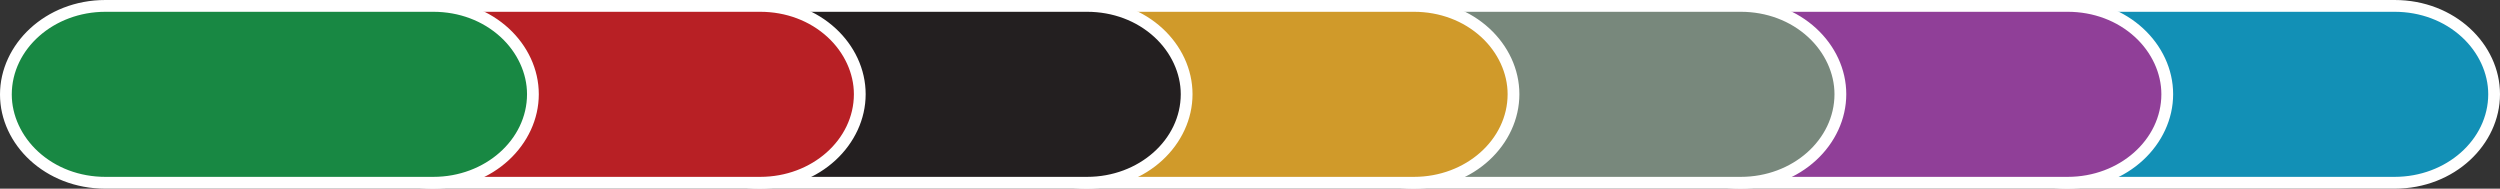
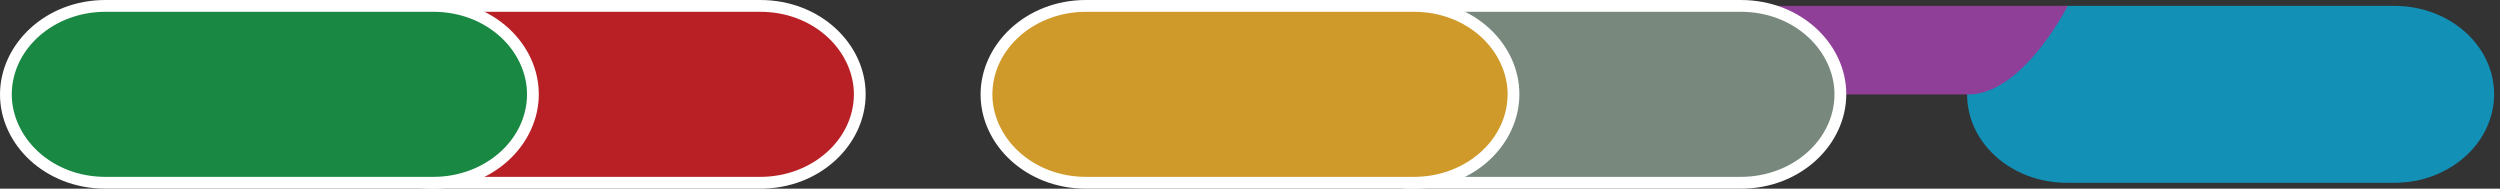
<svg xmlns="http://www.w3.org/2000/svg" id="Layer_1" data-name="Layer 1" viewBox="0 0 1060 80">
  <rect x="0" y="0" width="1060" height="80" fill="#333333" stroke="none" />
  <defs>
    <style> .cls-1 { fill: #231f20; } .cls-2 { fill: #fff; } .cls-3 { fill: #d09a2a; } .cls-4 { fill: #78887c; } .cls-5 { fill: #903f98; } .cls-6 { fill: #188843; } .cls-7 { fill: #b82025; } .cls-8 { fill: #1290b6; } </style>
  </defs>
  <g>
    <path class="cls-8" d="M876.25,77.5c-23.27,0-42.2-16.79-42.2-37.44s18.93-37.56,42.2-37.56h139.05c23.27,0,42.2,16.79,42.2,37.44s-18.93,37.56-42.2,37.56h-139.05Z" />
-     <path class="cls-2" d="M1015.3,5c10.89,0,21.02,3.81,28.55,10.73,7.09,6.53,11.16,15.35,11.16,24.2,0,19.33-17.81,35.06-39.7,35.06h-139.05c-10.89,0-21.02-3.81-28.55-10.73-7.09-6.53-11.16-15.35-11.16-24.2,0-19.33,17.81-35.06,39.7-35.06h139.05M1015.3,0h-139.05c-25.55,0-44.7,18.83-44.7,40.06s19.16,39.94,44.7,39.94h139.05c25.55,0,44.7-18.83,44.7-40.06S1040.84,0,1015.3,0h0Z" />
  </g>
  <g>
-     <path class="cls-5" d="M737.66,77.5c-23.27,0-42.2-16.79-42.2-37.44s18.93-37.56,42.2-37.56h139.05c23.27,0,42.2,16.79,42.2,37.44s-18.93,37.56-42.2,37.56h-139.05Z" />
-     <path class="cls-2" d="M876.71,5c10.89,0,21.02,3.81,28.55,10.73,7.09,6.53,11.16,15.35,11.16,24.2,0,19.33-17.81,35.06-39.7,35.06h-139.05c-10.89,0-21.02-3.81-28.55-10.73-7.09-6.53-11.16-15.35-11.16-24.2,0-19.33,17.81-35.06,39.7-35.06h139.05M876.71,0h-139.05c-25.55,0-44.7,18.83-44.7,40.06s19.16,39.94,44.7,39.94h139.05c25.55,0,44.7-18.83,44.7-40.06S902.25,0,876.71,0h0Z" />
+     <path class="cls-5" d="M737.66,77.5c-23.27,0-42.2-16.79-42.2-37.44s18.93-37.56,42.2-37.56h139.05s-18.93,37.56-42.2,37.56h-139.05Z" />
  </g>
  <g>
    <path class="cls-4" d="M599.07,77.5c-23.27,0-42.2-16.79-42.2-37.44s18.93-37.56,42.2-37.56h139.05c23.27,0,42.2,16.79,42.2,37.44s-18.93,37.56-42.2,37.56h-139.05Z" />
    <path class="cls-2" d="M738.11,5c10.89,0,21.02,3.81,28.55,10.73,7.09,6.53,11.16,15.35,11.16,24.2,0,19.33-17.81,35.06-39.7,35.06h-139.05c-10.89,0-21.02-3.81-28.55-10.73-7.09-6.53-11.16-15.35-11.16-24.2,0-19.33,17.81-35.06,39.7-35.06h139.05M637.98,0h-38.91c-25.55,0-44.7,18.83-44.7,40.06s19.16,39.94,44.7,39.94h139.05c25.55,0,44.7-18.83,44.7-40.06S763.66,0,738.11,0h-38.91" />
  </g>
  <g>
    <path class="cls-3" d="M460.48,77.5c-23.27,0-42.2-16.79-42.2-37.44S437.21,2.5,460.48,2.5h139.05c23.27,0,42.2,16.79,42.2,37.44s-18.93,37.56-42.2,37.56h-139.05Z" />
    <path class="cls-2" d="M599.52,5c10.89,0,21.02,3.81,28.55,10.73,7.09,6.53,11.16,15.35,11.16,24.2,0,19.33-17.81,35.06-39.7,35.06h-139.05c-10.89,0-21.02-3.81-28.55-10.73-7.09-6.53-11.16-15.35-11.16-24.2,0-19.33,17.81-35.06,39.7-35.06h139.05M599.52,0h-139.05c-25.55,0-44.7,18.83-44.7,40.06s19.16,39.94,44.7,39.94h139.05c25.55,0,44.7-18.83,44.7-40.06S625.07,0,599.52,0h0Z" />
  </g>
  <g>
-     <path class="cls-1" d="M321.89,77.5c-23.27,0-42.2-16.79-42.2-37.44S298.61,2.5,321.89,2.5h139.05c23.27,0,42.2,16.79,42.2,37.44s-18.93,37.56-42.2,37.56h-139.05Z" />
-     <path class="cls-2" d="M460.93,5c10.89,0,21.02,3.81,28.55,10.73,7.09,6.53,11.16,15.35,11.16,24.2,0,19.33-17.81,35.06-39.7,35.06h-139.05c-10.89,0-21.02-3.81-28.55-10.73-7.09-6.53-11.16-15.35-11.16-24.2,0-19.33,17.81-35.06,39.7-35.06h139.05M460.93,0h-139.05c-25.55,0-44.7,18.83-44.7,40.06s19.16,39.94,44.7,39.94h139.05c25.55,0,44.7-18.83,44.7-40.06S486.48,0,460.93,0h0Z" />
-   </g>
+     </g>
  <g>
    <path class="cls-7" d="M183.29,77.5c-23.27,0-42.2-16.79-42.2-37.44S160.02,2.5,183.29,2.5h139.05c23.27,0,42.2,16.79,42.2,37.44s-18.93,37.56-42.2,37.56h-139.05Z" />
    <path class="cls-2" d="M322.34,5c10.89,0,21.02,3.81,28.55,10.73,7.09,6.53,11.16,15.35,11.16,24.2,0,19.33-17.81,35.06-39.7,35.06h-139.05c-10.89,0-21.02-3.81-28.55-10.73-7.09-6.53-11.16-15.35-11.16-24.2,0-19.33,17.81-35.06,39.7-35.06h139.05M322.34,0h-139.05c-25.55,0-44.7,18.83-44.7,40.06s19.16,39.94,44.7,39.94h139.05c25.55,0,44.7-18.83,44.7-40.06S347.89,0,322.34,0h0Z" />
  </g>
  <g>
    <path class="cls-6" d="M44.7,77.5c-23.27,0-42.2-16.79-42.2-37.44S21.43,2.5,44.7,2.5h139.05c23.27,0,42.2,16.79,42.2,37.44s-18.93,37.56-42.2,37.56H44.7Z" />
    <path class="cls-2" d="M183.75,5c10.89,0,21.02,3.81,28.55,10.73,7.09,6.53,11.16,15.35,11.16,24.2,0,19.33-17.81,35.06-39.7,35.06H44.7c-10.89,0-21.02-3.81-28.55-10.73-7.09-6.53-11.16-15.35-11.16-24.2C5,20.73,22.81,5,44.7,5h139.05M183.75,0H44.7C19.16,0,0,18.83,0,40.06s19.16,39.94,44.7,39.94h139.05c25.55,0,44.7-18.83,44.7-40.06S209.3,0,183.75,0h0Z" />
  </g>
</svg>